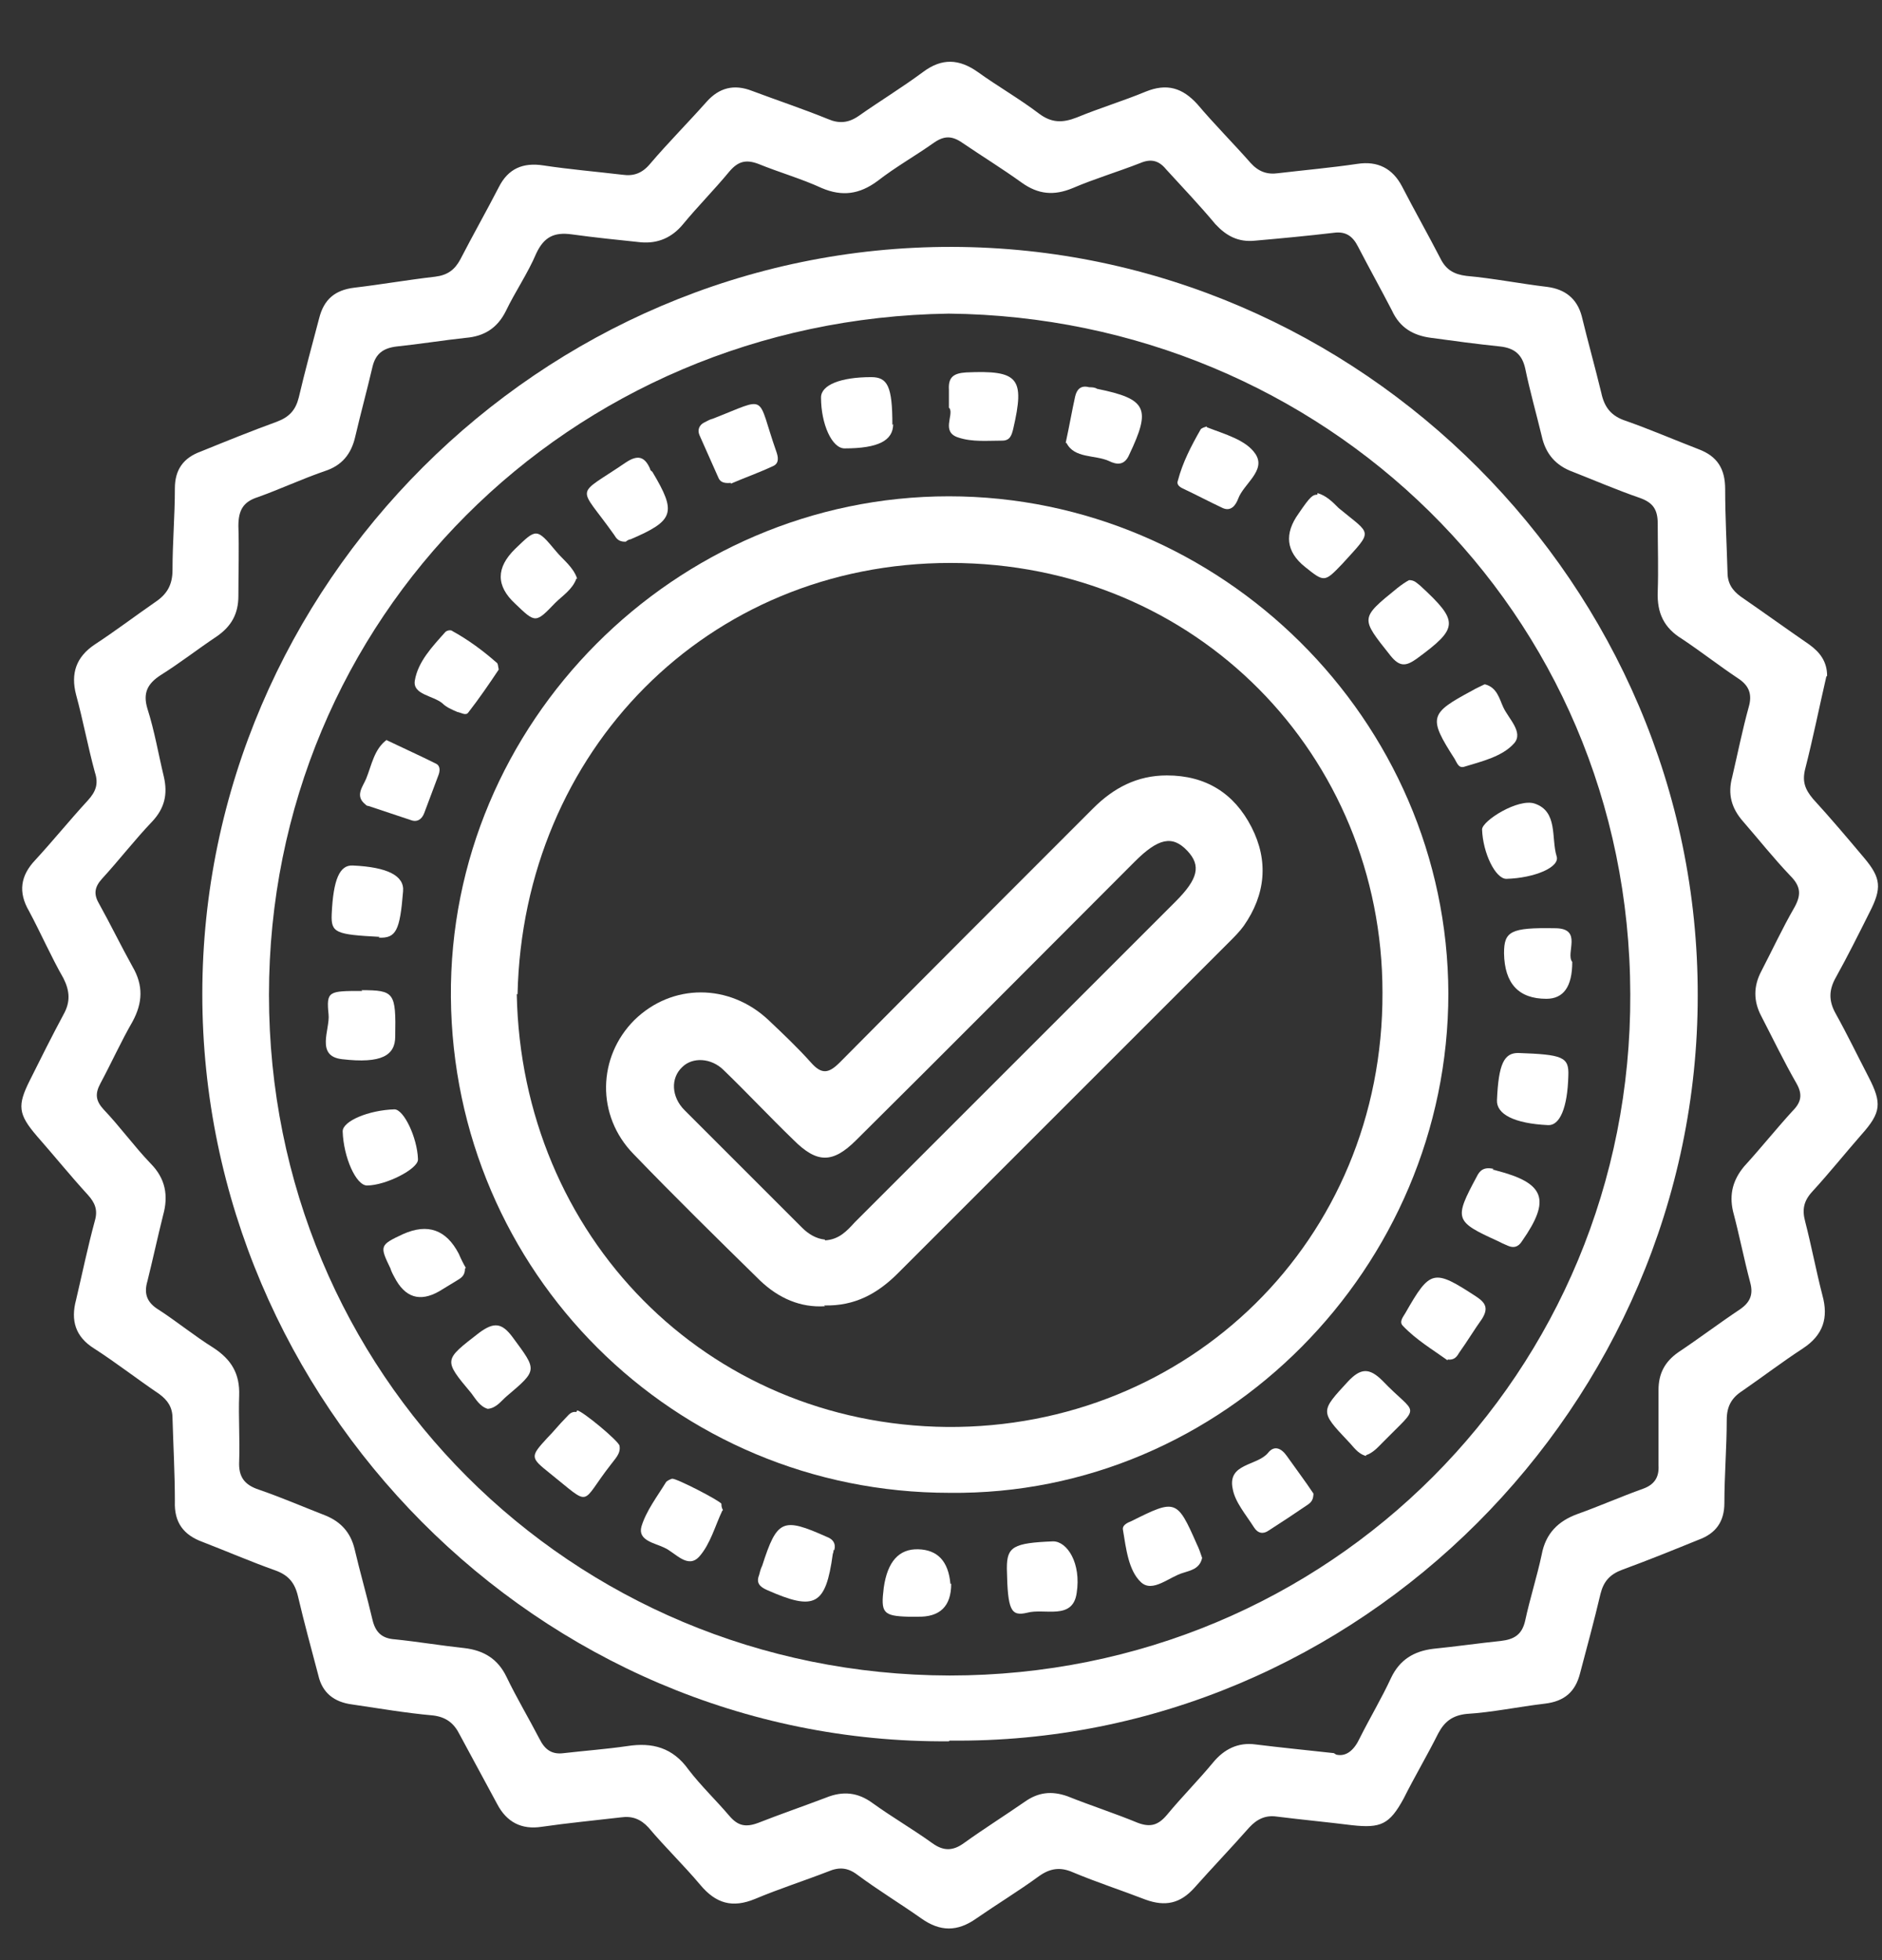
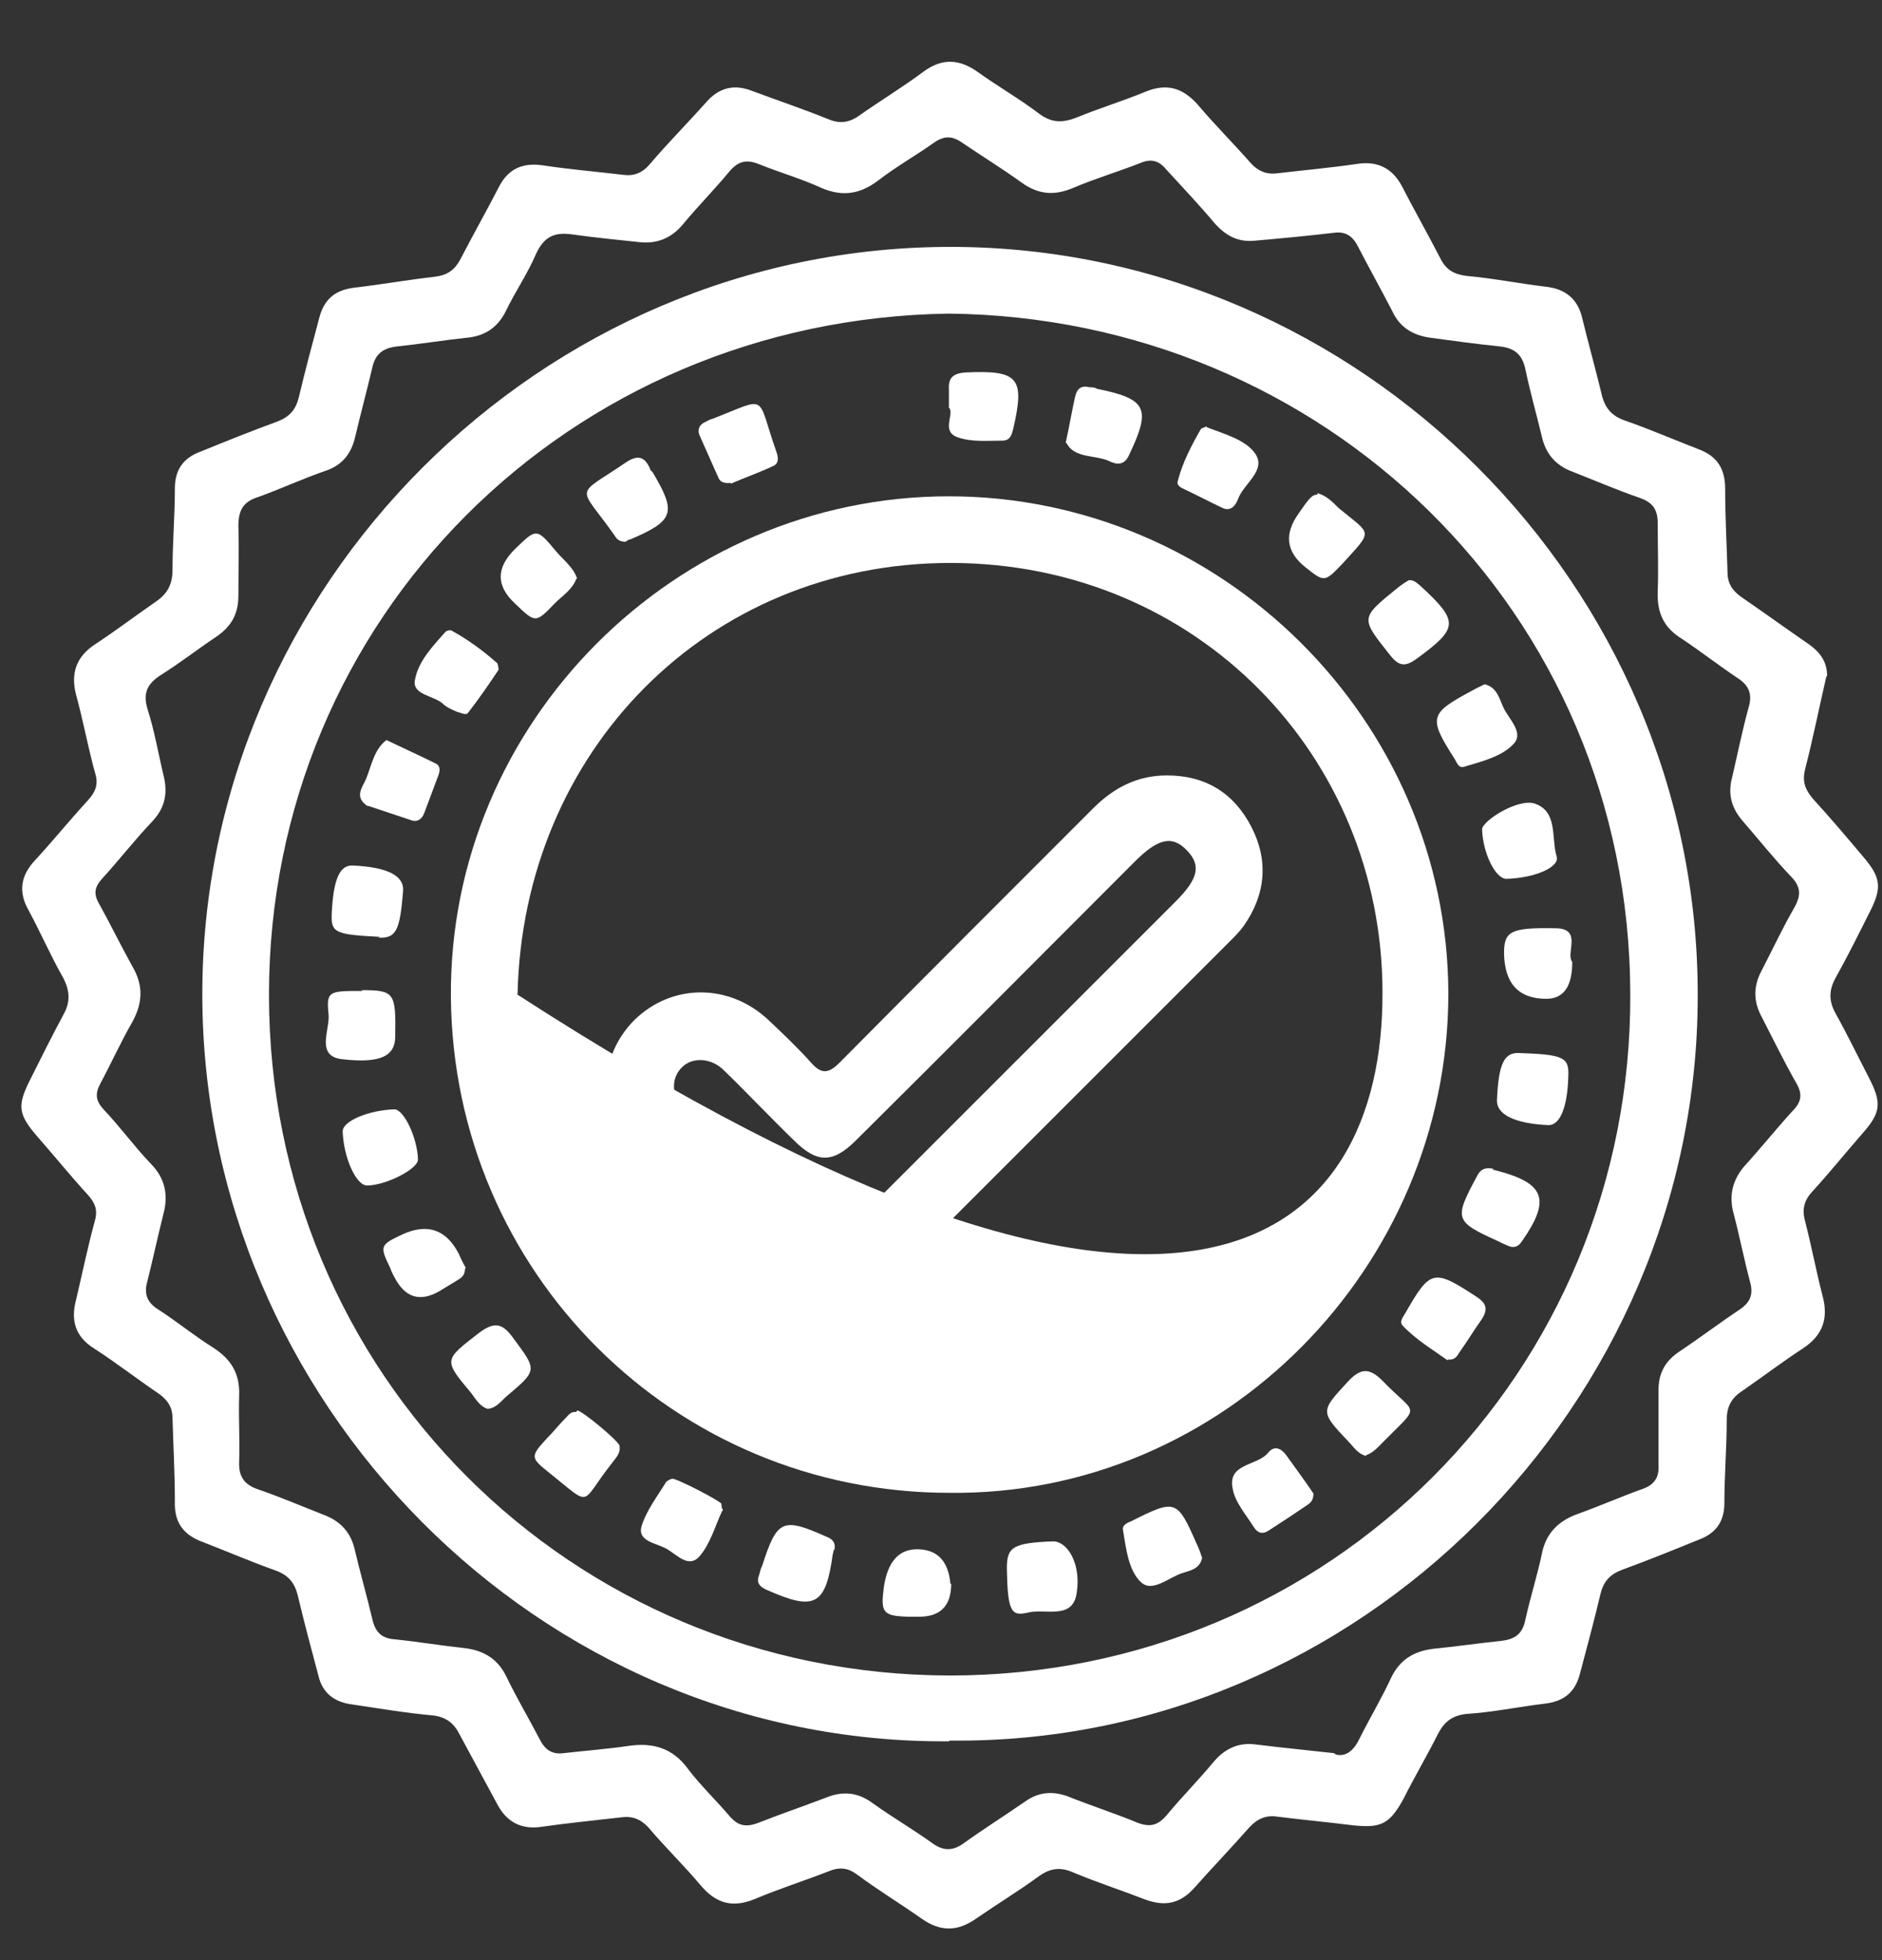
<svg xmlns="http://www.w3.org/2000/svg" width="24" height="25" viewBox="0 0 24 25" fill="none">
  <rect x="0" y="0" width="24" height="25" fill="#333333" stroke="none" />
  <path d="M23.29 8.629C23.2 9.019 23.12 9.419 23.02 9.809C22.98 9.97 23.02 10.069 23.12 10.189C23.34 10.429 23.56 10.689 23.77 10.939C23.99 11.199 24 11.329 23.84 11.639C23.7 11.919 23.56 12.199 23.41 12.469C23.32 12.629 23.32 12.769 23.41 12.929C23.56 13.199 23.69 13.469 23.83 13.739C24 14.069 23.99 14.189 23.74 14.469C23.53 14.709 23.33 14.959 23.11 15.199C23 15.319 22.98 15.43 23.02 15.579C23.1 15.889 23.16 16.209 23.24 16.52C23.32 16.809 23.25 17.029 22.99 17.199C22.73 17.369 22.48 17.559 22.22 17.739C22.08 17.829 22.02 17.939 22.02 18.11C22.02 18.459 21.99 18.819 21.99 19.169C21.99 19.409 21.88 19.559 21.66 19.639C21.34 19.769 21.02 19.899 20.69 20.02C20.53 20.079 20.45 20.169 20.41 20.329C20.33 20.669 20.24 21 20.15 21.34C20.09 21.579 19.95 21.699 19.7 21.729C19.36 21.769 19.03 21.84 18.7 21.86C18.52 21.88 18.42 21.959 18.34 22.11C18.2 22.39 18.04 22.659 17.9 22.939C17.72 23.269 17.61 23.32 17.24 23.279C16.92 23.239 16.6 23.209 16.28 23.169C16.14 23.149 16.03 23.2 15.93 23.309C15.7 23.57 15.46 23.82 15.23 24.079C15.05 24.279 14.86 24.319 14.61 24.229C14.3 24.109 13.99 24.009 13.68 23.879C13.52 23.809 13.39 23.829 13.25 23.929C12.99 24.119 12.71 24.289 12.45 24.469C12.21 24.639 11.99 24.639 11.75 24.469C11.48 24.279 11.2 24.109 10.93 23.909C10.81 23.819 10.7 23.81 10.56 23.87C10.25 23.99 9.94 24.089 9.63 24.219C9.34 24.339 9.13 24.279 8.93 24.04C8.72 23.79 8.48 23.559 8.27 23.309C8.17 23.2 8.06 23.159 7.92 23.179C7.58 23.219 7.25 23.25 6.91 23.299C6.65 23.34 6.46 23.239 6.34 23.009C6.18 22.709 6.02 22.42 5.86 22.12C5.79 21.98 5.69 21.899 5.52 21.879C5.18 21.849 4.83 21.789 4.49 21.739C4.26 21.709 4.11 21.59 4.06 21.37C3.97 21.03 3.88 20.7 3.8 20.36C3.76 20.189 3.68 20.09 3.51 20.029C3.2 19.919 2.9 19.789 2.59 19.669C2.34 19.579 2.22 19.419 2.23 19.149C2.23 18.799 2.21 18.439 2.2 18.09C2.2 17.95 2.14 17.86 2.03 17.779C1.75 17.59 1.48 17.379 1.2 17.199C0.96 17.049 0.9 16.84 0.97 16.579C1.05 16.239 1.12 15.899 1.21 15.569C1.25 15.43 1.21 15.339 1.12 15.239C0.9 14.999 0.69 14.739 0.47 14.489C0.23 14.209 0.22 14.1 0.38 13.78C0.52 13.499 0.66 13.219 0.81 12.939C0.9 12.779 0.89 12.639 0.81 12.479C0.65 12.199 0.52 11.9 0.37 11.62C0.23 11.38 0.26 11.169 0.45 10.969C0.68 10.719 0.89 10.459 1.12 10.209C1.22 10.099 1.26 10 1.21 9.85C1.12 9.52 1.06 9.19 0.97 8.86C0.9 8.59 0.97 8.379 1.21 8.219C1.47 8.049 1.72 7.859 1.98 7.679C2.13 7.579 2.2 7.459 2.2 7.269C2.2 6.919 2.23 6.579 2.23 6.229C2.23 5.989 2.34 5.839 2.56 5.759C2.88 5.629 3.2 5.499 3.53 5.379C3.69 5.319 3.77 5.23 3.81 5.07C3.89 4.73 3.98 4.399 4.07 4.059C4.13 3.82 4.27 3.699 4.52 3.669C4.86 3.629 5.2 3.569 5.55 3.529C5.71 3.509 5.8 3.439 5.87 3.309C6.03 2.999 6.2 2.699 6.36 2.389C6.48 2.149 6.67 2.07 6.93 2.11C7.26 2.16 7.6 2.189 7.94 2.229C8.08 2.249 8.19 2.21 8.29 2.09C8.52 1.82 8.77 1.569 9.01 1.299C9.17 1.119 9.36 1.069 9.59 1.159C9.91 1.279 10.24 1.389 10.56 1.519C10.7 1.579 10.82 1.569 10.95 1.479C11.22 1.289 11.5 1.119 11.77 0.919C12.01 0.739 12.23 0.749 12.47 0.919C12.72 1.099 13 1.259 13.25 1.449C13.41 1.569 13.55 1.569 13.73 1.499C14.02 1.379 14.32 1.289 14.61 1.169C14.88 1.059 15.08 1.12 15.27 1.33C15.49 1.59 15.73 1.83 15.95 2.08C16.05 2.19 16.16 2.229 16.3 2.209C16.64 2.169 16.97 2.14 17.31 2.09C17.57 2.05 17.76 2.149 17.88 2.379C18.04 2.689 18.21 2.989 18.37 3.299C18.44 3.439 18.54 3.499 18.7 3.519C19.04 3.549 19.39 3.619 19.73 3.659C19.96 3.689 20.11 3.809 20.17 4.029C20.25 4.359 20.34 4.679 20.42 5.009C20.46 5.199 20.55 5.31 20.74 5.37C21.05 5.48 21.35 5.609 21.66 5.729C21.9 5.819 22 5.979 22 6.239C22 6.589 22.02 6.949 22.03 7.299C22.03 7.439 22.09 7.53 22.2 7.61C22.49 7.81 22.78 8.019 23.07 8.219C23.21 8.319 23.3 8.44 23.3 8.62L23.29 8.629ZM17.04 22.379C17.17 22.409 17.27 22.319 17.34 22.169C17.47 21.909 17.62 21.659 17.74 21.399C17.85 21.169 18.03 21.059 18.28 21.029C18.57 21 18.85 20.959 19.14 20.929C19.31 20.909 19.41 20.849 19.45 20.669C19.51 20.389 19.6 20.11 19.66 19.829C19.71 19.559 19.87 19.399 20.12 19.309C20.4 19.209 20.67 19.089 20.95 18.989C21.09 18.939 21.16 18.849 21.15 18.689C21.15 18.369 21.15 18.049 21.15 17.729C21.15 17.519 21.23 17.369 21.4 17.249C21.67 17.069 21.92 16.879 22.19 16.699C22.32 16.609 22.36 16.509 22.32 16.36C22.24 16.059 22.18 15.749 22.1 15.449C22.05 15.229 22.1 15.049 22.24 14.879C22.45 14.649 22.65 14.399 22.86 14.169C22.97 14.059 22.99 13.96 22.91 13.819C22.75 13.54 22.61 13.249 22.46 12.959C22.36 12.769 22.36 12.579 22.46 12.389C22.6 12.119 22.73 11.839 22.88 11.579C22.97 11.419 22.97 11.309 22.83 11.169C22.62 10.949 22.43 10.709 22.23 10.479C22.08 10.309 22.03 10.129 22.09 9.909C22.16 9.609 22.22 9.309 22.3 9.019C22.35 8.849 22.3 8.739 22.16 8.649C21.92 8.489 21.69 8.309 21.45 8.149C21.22 8.009 21.13 7.819 21.14 7.549C21.15 7.259 21.14 6.969 21.14 6.679C21.14 6.499 21.08 6.41 20.91 6.35C20.62 6.25 20.34 6.129 20.06 6.019C19.84 5.939 19.71 5.79 19.66 5.559C19.59 5.269 19.51 4.989 19.45 4.699C19.41 4.519 19.31 4.439 19.13 4.419C18.84 4.389 18.54 4.349 18.25 4.309C18.02 4.279 17.85 4.179 17.75 3.959C17.61 3.689 17.46 3.419 17.32 3.149C17.25 3.009 17.16 2.949 17.01 2.969C16.67 3.009 16.34 3.04 16 3.07C15.79 3.09 15.64 3.01 15.5 2.86C15.3 2.62 15.08 2.389 14.87 2.159C14.78 2.049 14.68 2.02 14.54 2.08C14.26 2.19 13.96 2.279 13.68 2.399C13.44 2.499 13.24 2.48 13.03 2.33C12.78 2.15 12.52 1.99 12.27 1.82C12.14 1.73 12.04 1.73 11.91 1.82C11.67 1.99 11.42 2.13 11.19 2.309C10.96 2.479 10.74 2.509 10.48 2.399C10.22 2.279 9.94 2.2 9.67 2.09C9.51 2.03 9.41 2.059 9.3 2.189C9.11 2.419 8.9 2.63 8.71 2.86C8.57 3.03 8.39 3.11 8.17 3.09C7.88 3.06 7.58 3.029 7.29 2.989C7.07 2.959 6.94 3.019 6.84 3.229C6.73 3.489 6.57 3.719 6.45 3.969C6.34 4.189 6.17 4.29 5.94 4.309C5.65 4.34 5.35 4.389 5.06 4.419C4.89 4.439 4.79 4.509 4.75 4.679C4.68 4.979 4.6 5.27 4.53 5.57C4.48 5.79 4.36 5.939 4.14 6.009C3.85 6.109 3.57 6.24 3.29 6.34C3.1 6.4 3.04 6.509 3.04 6.709C3.05 7.009 3.04 7.3 3.04 7.6C3.04 7.83 2.95 7.99 2.76 8.12C2.52 8.28 2.29 8.46 2.05 8.61C1.88 8.72 1.82 8.839 1.88 9.039C1.97 9.319 2.02 9.619 2.09 9.909C2.14 10.129 2.1 10.309 1.94 10.479C1.72 10.709 1.52 10.969 1.3 11.209C1.21 11.309 1.19 11.399 1.26 11.52C1.41 11.79 1.54 12.059 1.69 12.329C1.83 12.569 1.82 12.79 1.69 13.03C1.54 13.29 1.42 13.559 1.28 13.819C1.21 13.95 1.22 14.039 1.32 14.149C1.53 14.369 1.71 14.62 1.92 14.839C2.11 15.03 2.15 15.249 2.08 15.499C2.01 15.779 1.95 16.059 1.88 16.34C1.83 16.509 1.88 16.619 2.03 16.709C2.26 16.859 2.48 17.039 2.72 17.189C2.95 17.339 3.06 17.52 3.05 17.799C3.04 18.079 3.06 18.359 3.05 18.639C3.04 18.839 3.12 18.939 3.3 18.999C3.59 19.099 3.87 19.22 4.15 19.329C4.35 19.41 4.47 19.549 4.52 19.749C4.59 20.049 4.68 20.359 4.75 20.659C4.79 20.829 4.88 20.899 5.04 20.909C5.33 20.939 5.63 20.989 5.92 21.02C6.17 21.049 6.35 21.159 6.46 21.389C6.59 21.659 6.74 21.909 6.88 22.179C6.95 22.319 7.04 22.38 7.19 22.36C7.46 22.329 7.73 22.309 8 22.27C8.32 22.22 8.58 22.29 8.78 22.57C8.94 22.779 9.13 22.959 9.3 23.159C9.41 23.289 9.51 23.309 9.67 23.249C9.95 23.139 10.24 23.039 10.53 22.929C10.75 22.839 10.94 22.859 11.13 22.999C11.38 23.179 11.64 23.329 11.89 23.509C12.03 23.61 12.15 23.61 12.29 23.509C12.54 23.329 12.81 23.159 13.07 22.979C13.24 22.859 13.41 22.839 13.61 22.909C13.91 23.029 14.22 23.129 14.51 23.249C14.67 23.309 14.77 23.279 14.88 23.149C15.07 22.919 15.28 22.709 15.47 22.479C15.61 22.309 15.79 22.219 16.01 22.249C16.33 22.289 16.65 22.32 17.01 22.36L17.04 22.379Z" fill="white" />
  <path d="M12.1 22.209C6.87 22.25 2.58 17.88 2.58 12.68C2.58 7.469 6.9 3.139 12.14 3.149C17.34 3.159 21.66 7.469 21.65 12.7C21.65 17.91 17.33 22.259 12.11 22.2L12.1 22.209ZM12.1 4C7.25 4.07 3.43 7.889 3.43 12.69C3.43 17.509 7.27 21.36 12.11 21.37C16.96 21.37 20.81 17.5 20.79 12.68C20.78 7.789 16.87 4.05 12.1 4Z" fill="white" />
-   <path d="M12.11 19.04C8.59 19.04 5.78 16.22 5.75 12.72C5.72 9.22 8.61 6.33 12.1 6.33C15.57 6.33 18.46 9.18 18.47 12.67C18.47 16.16 15.6 19.08 12.11 19.04ZM6.59 12.68C6.65 15.76 9 18.17 12.08 18.2C15.15 18.22 17.64 15.83 17.63 12.66C17.63 9.64 15.26 7.18 12.12 7.18C9.02 7.18 6.67 9.58 6.6 12.68H6.59Z" fill="white" />
+   <path d="M12.11 19.04C8.59 19.04 5.78 16.22 5.75 12.72C5.72 9.22 8.61 6.33 12.1 6.33C15.57 6.33 18.46 9.18 18.47 12.67C18.47 16.16 15.6 19.08 12.11 19.04ZM6.59 12.68C15.15 18.22 17.64 15.83 17.63 12.66C17.63 9.64 15.26 7.18 12.12 7.18C9.02 7.18 6.67 9.58 6.6 12.68H6.59Z" fill="white" />
  <path d="M20.05 12.269C20.05 12.582 19.94 12.739 19.72 12.739C19.367 12.739 19.187 12.546 19.18 12.159C19.18 11.879 19.26 11.829 19.83 11.839C20.19 11.839 19.96 12.159 20.05 12.269Z" fill="white" />
  <path d="M4.61 12.629C5.03 12.629 5.05 12.659 5.04 13.219C5.04 13.459 4.87 13.569 4.36 13.509C4.02 13.469 4.21 13.129 4.19 12.939C4.16 12.639 4.19 12.639 4.62 12.639L4.61 12.629Z" fill="white" />
  <path d="M7.35 7.38C7.3 7.52 7.17 7.6 7.08 7.69C6.83 7.95 6.83 7.95 6.57 7.7C6.324 7.473 6.324 7.24 6.57 7C6.84 6.74 6.84 6.73 7.09 7.03C7.18 7.14 7.31 7.23 7.36 7.38H7.35Z" fill="white" />
  <path d="M9.32 6.159C9.22 6.169 9.18 6.14 9.16 6.09C9.08 5.91 9 5.73 8.92 5.55C8.89 5.48 8.92 5.419 8.98 5.389C9.02 5.369 9.05 5.35 9.091 5.34C9.81 5.06 9.64 5.02 9.9 5.76C9.921 5.82 9.94 5.899 9.87 5.939C9.68 6.029 9.48 6.099 9.32 6.169V6.159Z" fill="white" />
  <path d="M17.97 7.399C18.04 7.399 18.07 7.439 18.11 7.469C18.61 7.929 18.6 8.009 18.07 8.399C17.93 8.499 17.85 8.51 17.73 8.36C17.35 7.88 17.34 7.89 17.82 7.5C17.87 7.46 17.93 7.419 17.97 7.399Z" fill="white" />
  <path d="M18.46 17.35C18.28 17.22 18.06 17.09 17.89 16.91C17.84 16.86 17.89 16.8 17.92 16.75C18.24 16.19 18.28 16.18 18.83 16.54C18.95 16.62 18.98 16.69 18.9 16.82C18.8 16.96 18.71 17.11 18.61 17.25C18.58 17.3 18.55 17.35 18.46 17.34V17.35Z" fill="white" />
  <path d="M17.42 18.57C17.31 18.54 17.26 18.45 17.19 18.38C16.83 18 16.84 18 17.19 17.62C17.35 17.45 17.46 17.44 17.63 17.61C18.07 18.07 18.13 17.89 17.63 18.4C17.57 18.46 17.51 18.53 17.42 18.56V18.57Z" fill="white" />
  <path d="M15.33 19.87C15.3 20.01 15.18 20.03 15.09 20.06C14.91 20.11 14.7 20.32 14.55 20.18C14.39 20.03 14.36 19.75 14.32 19.51C14.31 19.45 14.38 19.42 14.43 19.4C14.99 19.12 15.01 19.12 15.26 19.69C15.29 19.75 15.31 19.81 15.33 19.87Z" fill="white" />
  <path d="M6.36 8.54C6.24 8.72 6.11 8.91 5.97 9.09C5.94 9.13 5.881 9.09 5.831 9.08C5.761 9.05 5.691 9.02 5.641 8.97C5.521 8.87 5.26 8.86 5.29 8.68C5.33 8.44 5.51 8.25 5.68 8.06C5.7 8.04 5.751 8.03 5.771 8.05C5.971 8.16 6.161 8.3 6.331 8.45C6.351 8.46 6.35 8.49 6.36 8.54Z" fill="white" />
  <path d="M18.94 8.729C19.09 8.769 19.12 8.91 19.17 9.02C19.24 9.17 19.43 9.339 19.31 9.479C19.16 9.649 18.9 9.71 18.67 9.78C18.6 9.8 18.58 9.729 18.55 9.679C18.21 9.149 18.23 9.1 18.77 8.81C18.82 8.78 18.87 8.759 18.93 8.729H18.94Z" fill="white" />
  <path d="M4.93 9.44C5.16 9.55 5.36 9.64 5.56 9.74C5.62 9.77 5.61 9.84 5.59 9.89C5.53 10.05 5.47 10.21 5.41 10.37C5.38 10.45 5.32 10.49 5.24 10.46C5.06 10.4 4.88 10.34 4.7 10.28C4.68 10.28 4.67 10.27 4.66 10.26C4.52 10.15 4.63 10.03 4.67 9.93C4.74 9.76 4.77 9.55 4.94 9.43L4.93 9.44Z" fill="white" />
  <path d="M7.97 6.909C7.89 6.909 7.86 6.869 7.83 6.819C7.37 6.169 7.32 6.349 7.98 5.899C8.13 5.799 8.22 5.819 8.29 5.979C8.29 5.999 8.31 6.009 8.32 6.019C8.63 6.539 8.6 6.639 8.04 6.879C8.02 6.879 7.99 6.899 7.98 6.909H7.97Z" fill="white" />
  <path d="M19.03 14.919C19.03 14.919 19.05 14.919 19.081 14.929C19.701 15.089 19.78 15.299 19.41 15.829C19.36 15.909 19.3 15.919 19.23 15.889C19.18 15.869 19.14 15.849 19.101 15.829C18.55 15.579 18.541 15.549 18.831 15.009C18.87 14.929 18.921 14.879 19.05 14.909L19.03 14.919Z" fill="white" />
  <path d="M6.22 17.969C6.12 17.939 6.07 17.849 6.01 17.769C5.65 17.339 5.66 17.349 6.11 16.999C6.3 16.859 6.4 16.869 6.54 17.059C6.85 17.48 6.86 17.47 6.46 17.809C6.39 17.869 6.33 17.959 6.22 17.969Z" fill="white" />
  <path d="M7.36 17.989C7.42 17.989 7.89 18.379 7.9 18.439C7.92 18.539 7.84 18.609 7.79 18.679C7.39 19.189 7.56 19.229 7.01 18.789C6.76 18.589 6.76 18.579 6.98 18.339C7.06 18.259 7.13 18.169 7.21 18.089C7.25 18.049 7.28 17.999 7.35 18.009L7.36 17.989Z" fill="white" />
  <path d="M16.8 6.289C16.91 6.319 16.991 6.399 17.07 6.479C17.491 6.829 17.52 6.749 17.12 7.189C16.89 7.429 16.89 7.429 16.64 7.229C16.401 7.036 16.374 6.809 16.561 6.549C16.71 6.329 16.741 6.309 16.8 6.309V6.289Z" fill="white" />
  <path d="M15.39 5.449C15.62 5.539 15.89 5.61 16.01 5.79C16.15 6 15.86 6.17 15.79 6.36C15.76 6.44 15.7 6.529 15.591 6.479C15.421 6.399 15.251 6.309 15.081 6.229C15.04 6.209 15.001 6.179 15.021 6.129C15.081 5.899 15.19 5.689 15.31 5.479C15.32 5.459 15.361 5.449 15.39 5.439V5.449Z" fill="white" />
  <path d="M5.33 14.79C5.33 14.91 4.92 15.12 4.68 15.12C4.54 15.12 4.38 14.759 4.37 14.429C4.37 14.299 4.7 14.159 5.03 14.149C5.15 14.149 5.32 14.509 5.33 14.78V14.79Z" fill="white" />
  <path d="M5.93 16.18C5.93 16.27 5.88 16.3 5.83 16.33C5.75 16.38 5.68 16.42 5.6 16.47C5.354 16.61 5.164 16.55 5.03 16.29C5.03 16.29 4.99 16.22 4.98 16.18C4.84 15.89 4.84 15.88 5.14 15.74C5.454 15.6 5.69 15.683 5.85 15.99C5.88 16.06 5.91 16.12 5.94 16.17L5.93 16.18Z" fill="white" />
  <path d="M16.75 19.04C16.75 19.13 16.721 19.16 16.68 19.189C16.52 19.299 16.351 19.41 16.18 19.52C16.11 19.57 16.041 19.559 15.991 19.48C15.89 19.32 15.75 19.16 15.72 18.99C15.65 18.66 16.03 18.7 16.171 18.53C16.25 18.43 16.34 18.47 16.41 18.57C16.53 18.74 16.651 18.9 16.75 19.05V19.04Z" fill="white" />
  <path d="M9.21 19.27C9.12 19.459 9.06 19.69 8.92 19.85C8.77 20.02 8.61 19.799 8.47 19.739C8.35 19.68 8.13 19.649 8.18 19.47C8.24 19.27 8.38 19.089 8.49 18.909C8.5 18.889 8.54 18.87 8.57 18.86C8.62 18.85 9.18 19.14 9.2 19.18C9.2 19.2 9.2 19.23 9.22 19.259L9.21 19.27Z" fill="white" />
  <path d="M10.63 19.77C10.63 19.77 10.63 19.799 10.62 19.82C10.53 20.48 10.39 20.549 9.78 20.279C9.69 20.239 9.64 20.19 9.68 20.09C9.69 20.05 9.7 20.009 9.72 19.969C9.91 19.379 9.98 19.35 10.54 19.6C10.62 19.63 10.661 19.68 10.64 19.77H10.63Z" fill="white" />
  <path d="M4.84 11.949C4.28 11.919 4.22 11.899 4.23 11.659C4.25 11.219 4.33 11.029 4.5 11.039C4.94 11.059 5.16 11.169 5.14 11.37C5.1 11.87 5.05 11.969 4.83 11.959L4.84 11.949Z" fill="white" />
  <path d="M13.59 5.649C13.64 5.419 13.67 5.24 13.71 5.06C13.73 4.97 13.78 4.909 13.89 4.939C13.92 4.939 13.96 4.939 13.99 4.959C14.63 5.089 14.68 5.21 14.4 5.8C14.34 5.94 14.24 5.929 14.14 5.879C13.96 5.799 13.7 5.849 13.6 5.649H13.59Z" fill="white" />
  <path d="M19.21 11.209C19.07 11.209 18.91 10.879 18.9 10.579C18.9 10.469 19.36 10.179 19.57 10.249C19.87 10.349 19.78 10.689 19.85 10.919C19.9 11.059 19.57 11.199 19.21 11.209Z" fill="white" />
  <path d="M20 13.72C19.99 14.13 19.89 14.36 19.74 14.35C19.31 14.33 19.08 14.21 19.09 14.03C19.11 13.57 19.18 13.43 19.36 13.43C19.93 13.45 20.01 13.48 20 13.72Z" fill="white" />
  <path d="M12.84 19.999C12.84 19.729 12.92 19.679 13.43 19.659C13.61 19.659 13.79 19.939 13.73 20.319C13.68 20.669 13.32 20.509 13.1 20.569C12.89 20.619 12.85 20.539 12.84 20.009V19.999Z" fill="white" />
  <path d="M12.13 20.2C12.13 20.487 11.987 20.627 11.7 20.62C11.7 20.62 11.62 20.62 11.58 20.62C11.26 20.61 11.23 20.57 11.27 20.25C11.317 19.917 11.464 19.753 11.71 19.76C11.957 19.767 12.094 19.913 12.12 20.2H12.13Z" fill="white" />
-   <path d="M11.39 5.409C11.39 5.619 11.2 5.719 10.77 5.719C10.61 5.719 10.47 5.41 10.47 5.07C10.47 4.91 10.72 4.81 11.11 4.81C11.32 4.81 11.38 4.929 11.38 5.419L11.39 5.409Z" fill="white" />
  <path d="M12.101 5.2C12.101 5.1 12.101 5.03 12.101 4.97C12.091 4.81 12.161 4.76 12.321 4.75C12.991 4.72 13.071 4.82 12.921 5.47C12.901 5.55 12.881 5.62 12.781 5.62C12.591 5.62 12.4 5.64 12.22 5.58C12.001 5.51 12.161 5.3 12.111 5.21L12.101 5.2Z" fill="white" />
  <path d="M10.52 16.66C10.21 16.68 9.93 16.56 9.69 16.33C9.15 15.8 8.61 15.27 8.08 14.72C7.6 14.23 7.62 13.48 8.09 13.01C8.57 12.54 9.3 12.54 9.8 13.01C9.99 13.19 10.17 13.36 10.34 13.55C10.48 13.71 10.57 13.69 10.71 13.55C11.78 12.47 12.86 11.39 13.94 10.31C14.2 10.05 14.5 9.89 14.88 9.89C15.38 9.89 15.74 10.12 15.96 10.55C16.18 10.98 16.14 11.41 15.86 11.81C15.81 11.88 15.74 11.95 15.68 12.01C14.27 13.42 12.86 14.83 11.45 16.24C11.19 16.5 10.9 16.66 10.51 16.65L10.52 16.66ZM10.52 15.82C10.7 15.81 10.8 15.7 10.9 15.59C12.26 14.23 13.63 12.86 14.99 11.5C15.28 11.21 15.32 11.04 15.14 10.85C14.95 10.65 14.77 10.69 14.47 10.99C13.29 12.17 12.11 13.36 10.92 14.54C10.62 14.84 10.42 14.84 10.12 14.54C9.82 14.25 9.53 13.94 9.23 13.65C9.07 13.49 8.83 13.48 8.7 13.61C8.55 13.75 8.56 13.99 8.73 14.16C9.23 14.66 9.73 15.16 10.23 15.66C10.31 15.74 10.41 15.8 10.52 15.81V15.82Z" fill="white" />
</svg>